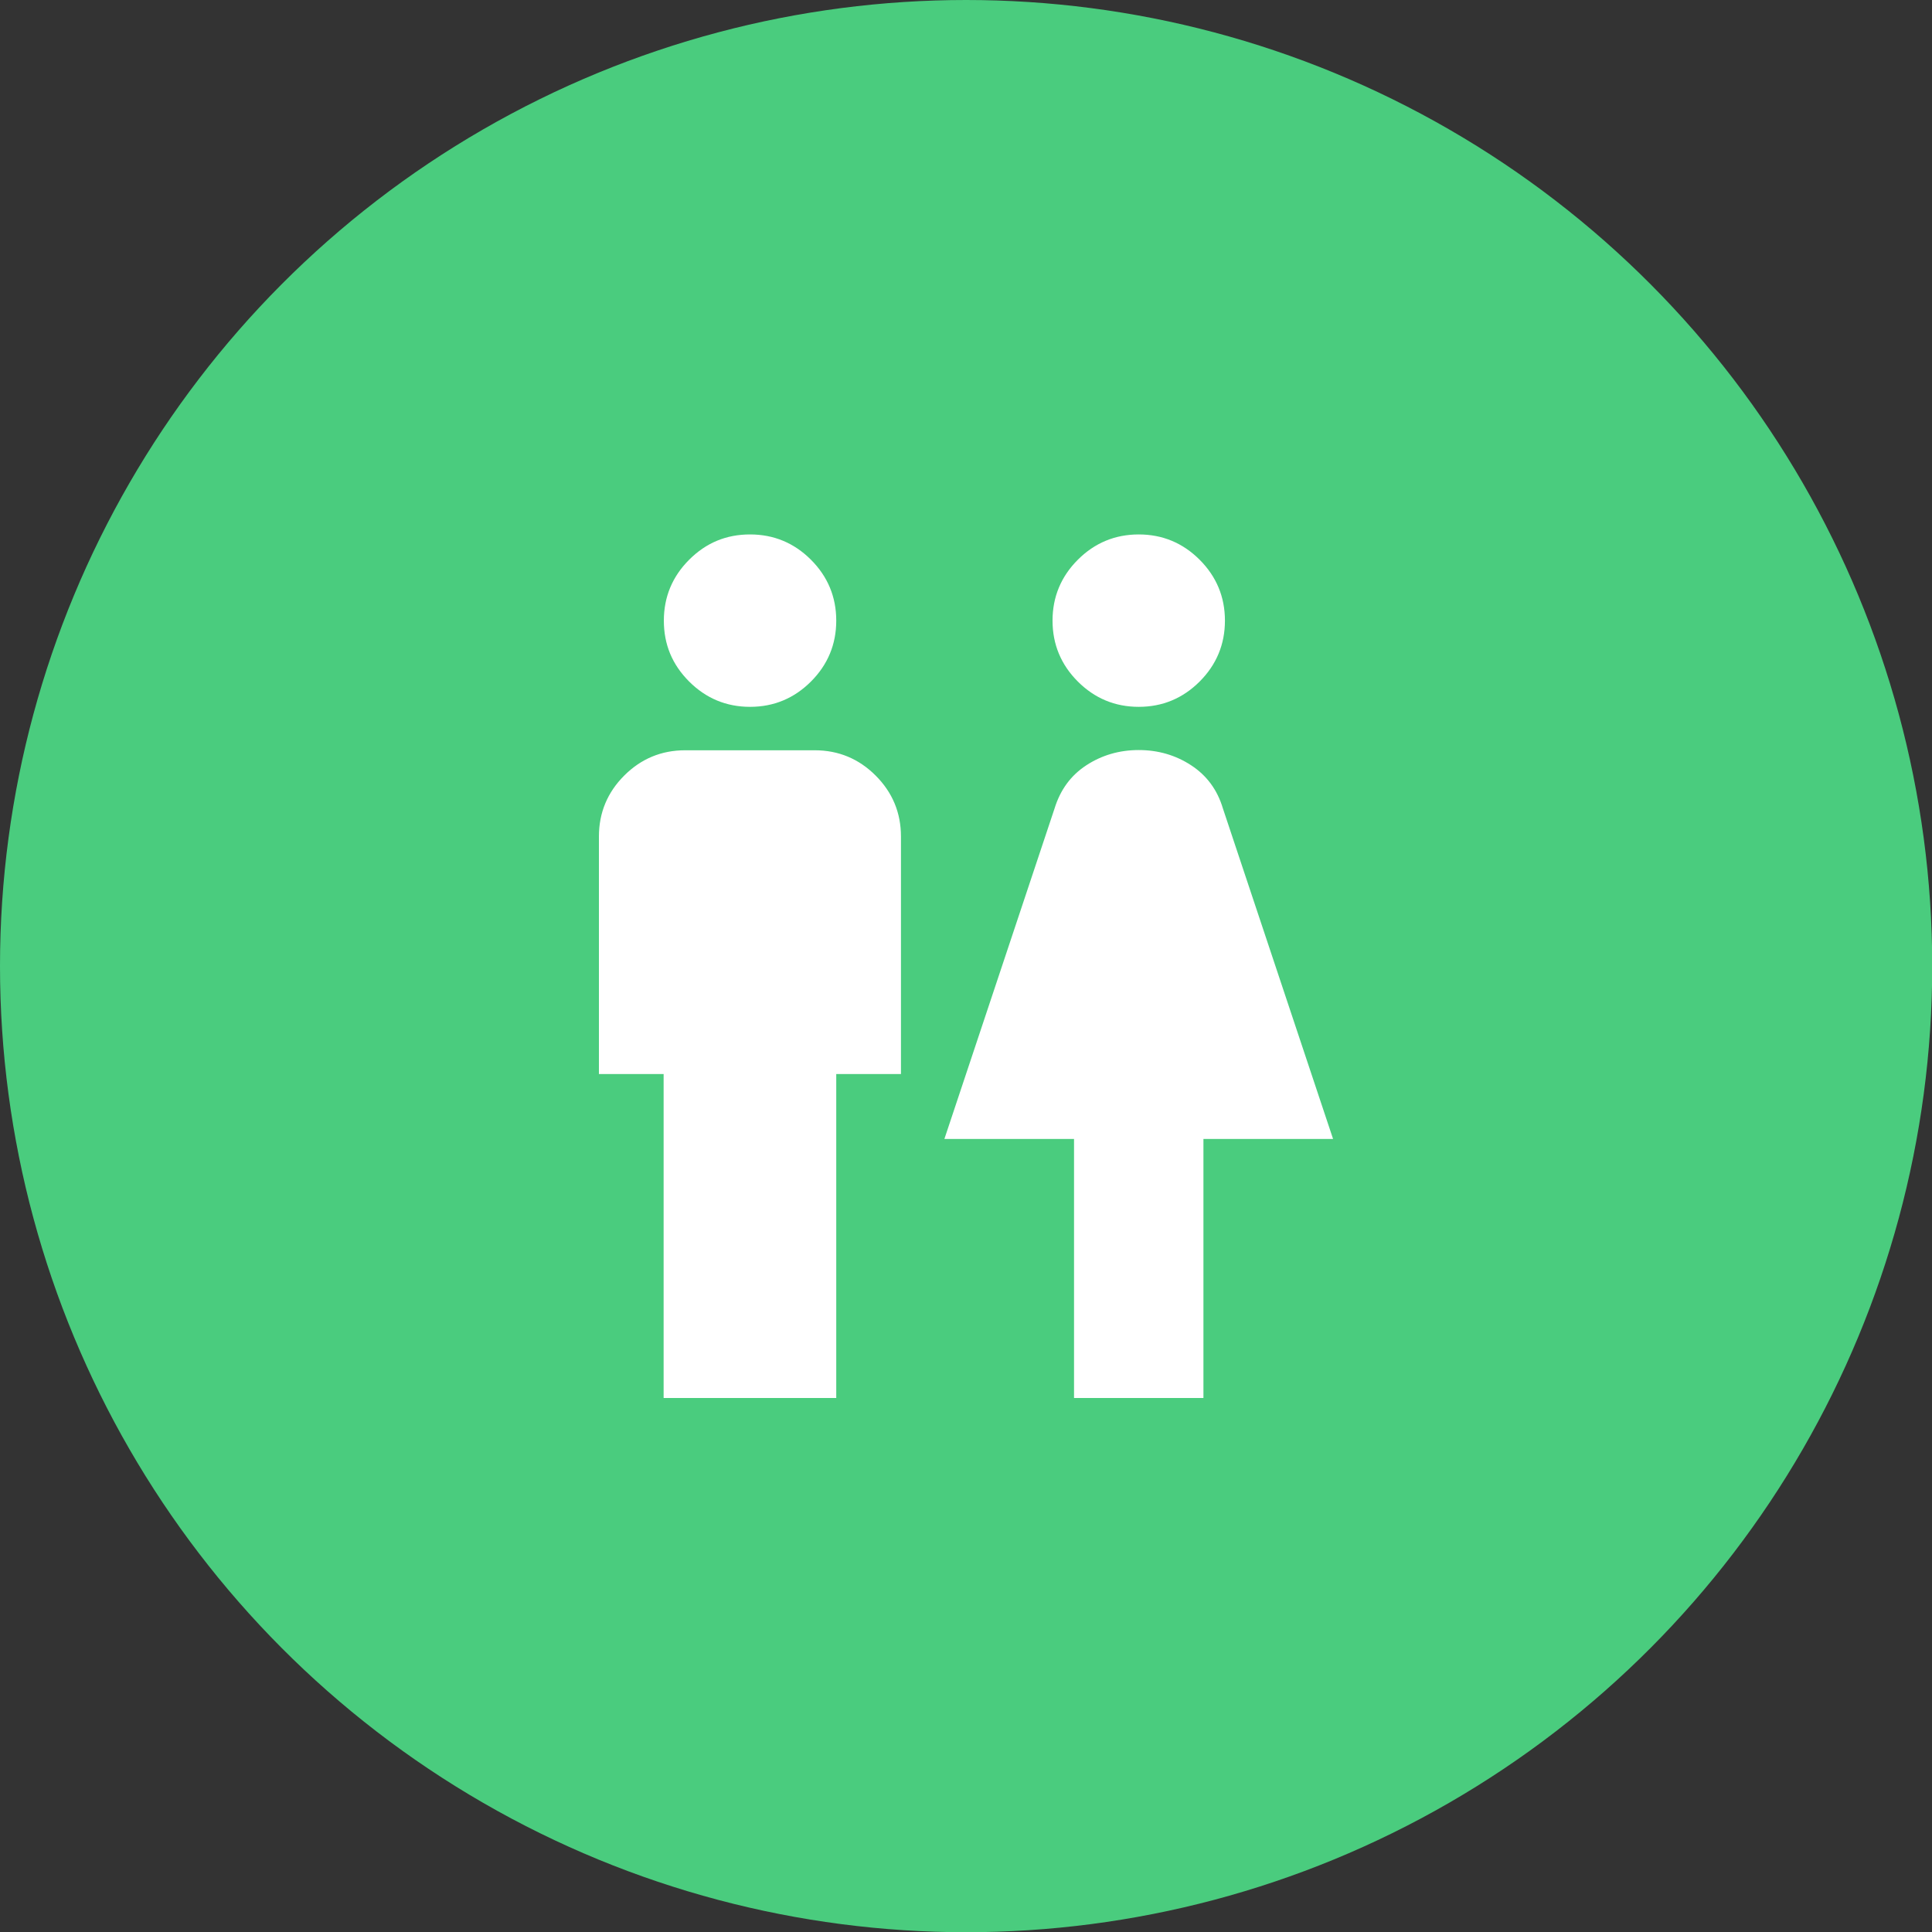
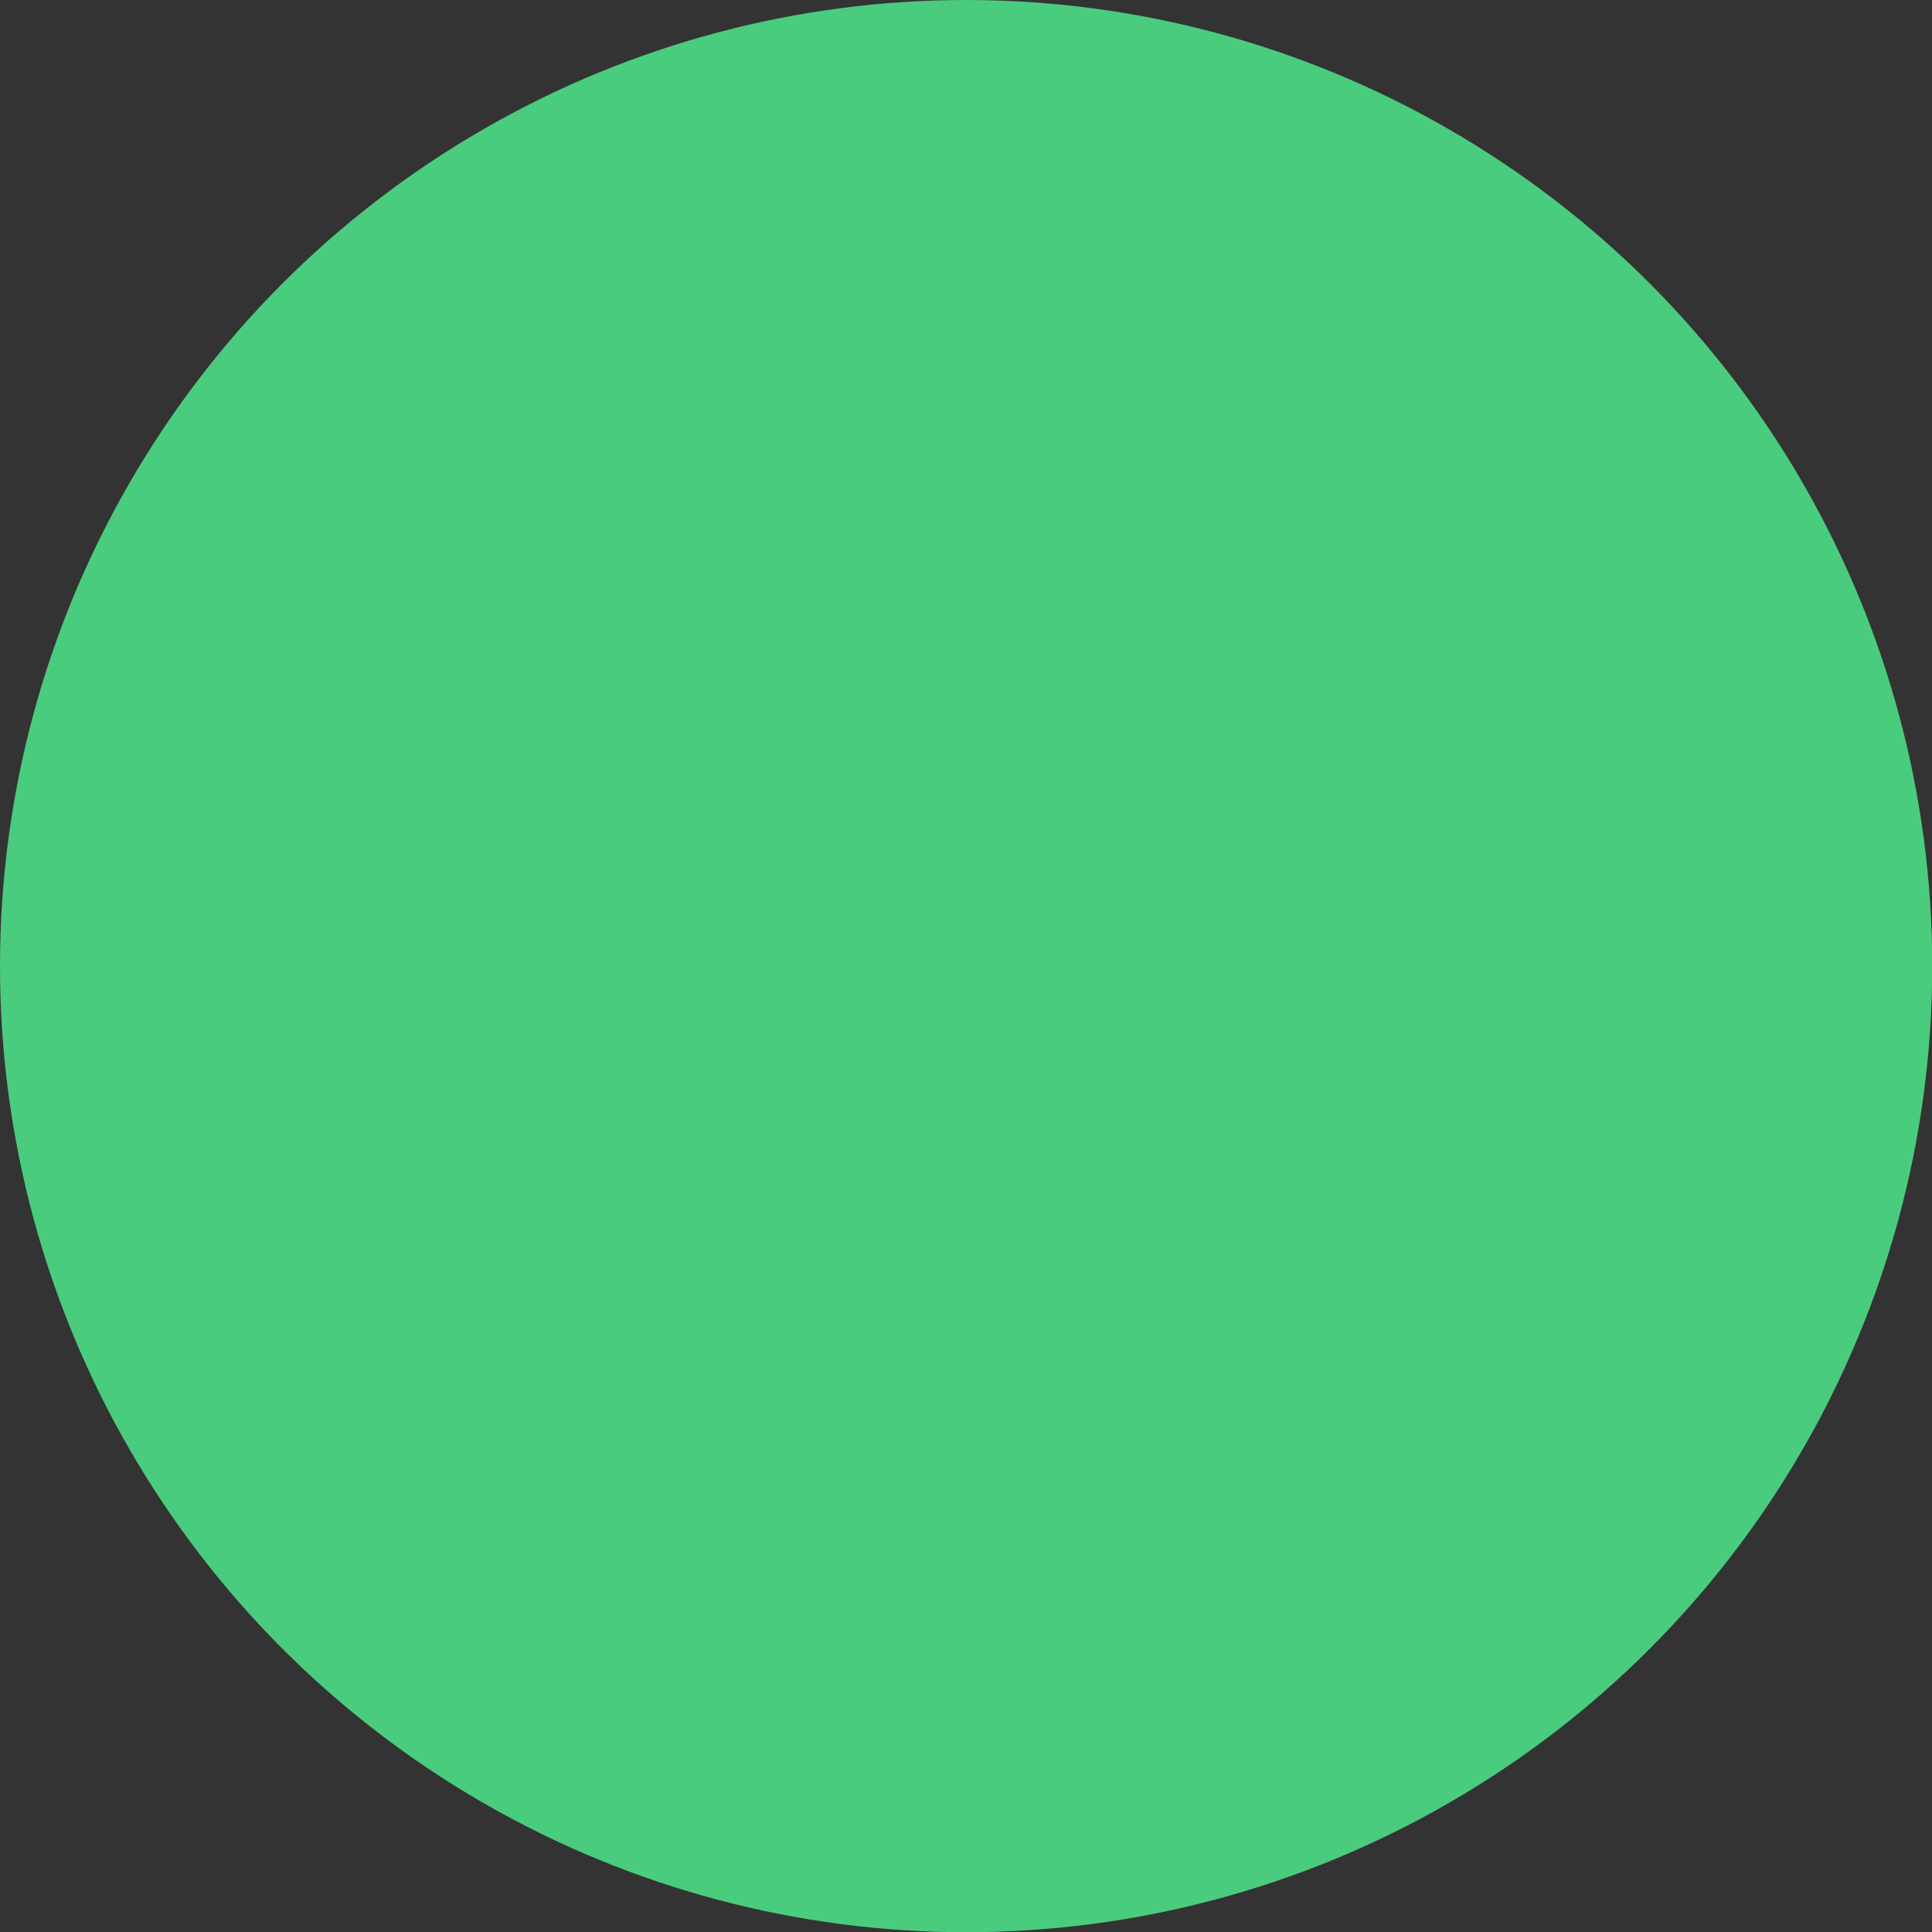
<svg xmlns="http://www.w3.org/2000/svg" id="_レイヤー_2" data-name="レイヤー 2" viewBox="0 0 86.29 86.29">
  <rect x="0" y="0" width="86.29" height="86.29" fill="#333333" stroke="none" />
  <defs>
    <style>
      .cls-1 {
        fill: #4acc7e;
      }

      .cls-1, .cls-2 {
        stroke-width: 0px;
      }

      .cls-2 {
        fill: #fff;
      }
    </style>
  </defs>
  <g id="_内容" data-name="内容">
    <circle class="cls-1" cx="43.15" cy="43.15" r="43.15" />
-     <path class="cls-2" d="M29.64,62.44v-14.47h-2.89v-10.61c0-1.06.38-1.97,1.13-2.72s1.66-1.13,2.72-1.13h5.79c1.06,0,1.97.38,2.72,1.13s1.13,1.66,1.13,2.72v10.61h-2.89v14.47h-7.72ZM33.5,31.57c-1.06,0-1.97-.38-2.72-1.13-.76-.76-1.13-1.66-1.13-2.72s.38-1.97,1.13-2.72c.76-.76,1.66-1.13,2.72-1.13s1.97.38,2.72,1.13,1.13,1.66,1.13,2.72-.38,1.97-1.13,2.72-1.66,1.13-2.72,1.13ZM47.97,62.44v-11.57h-5.79l4.92-14.76c.26-.84.73-1.48,1.42-1.93s1.47-.68,2.34-.68,1.65.23,2.34.68,1.17,1.09,1.42,1.93l4.92,14.76h-5.79v11.57h-5.79ZM50.86,31.57c-1.06,0-1.97-.38-2.72-1.13s-1.13-1.66-1.13-2.72.38-1.97,1.13-2.72,1.66-1.13,2.72-1.13,1.97.38,2.72,1.13,1.13,1.66,1.13,2.72-.38,1.97-1.13,2.72-1.66,1.13-2.72,1.13Z" />
  </g>
</svg>